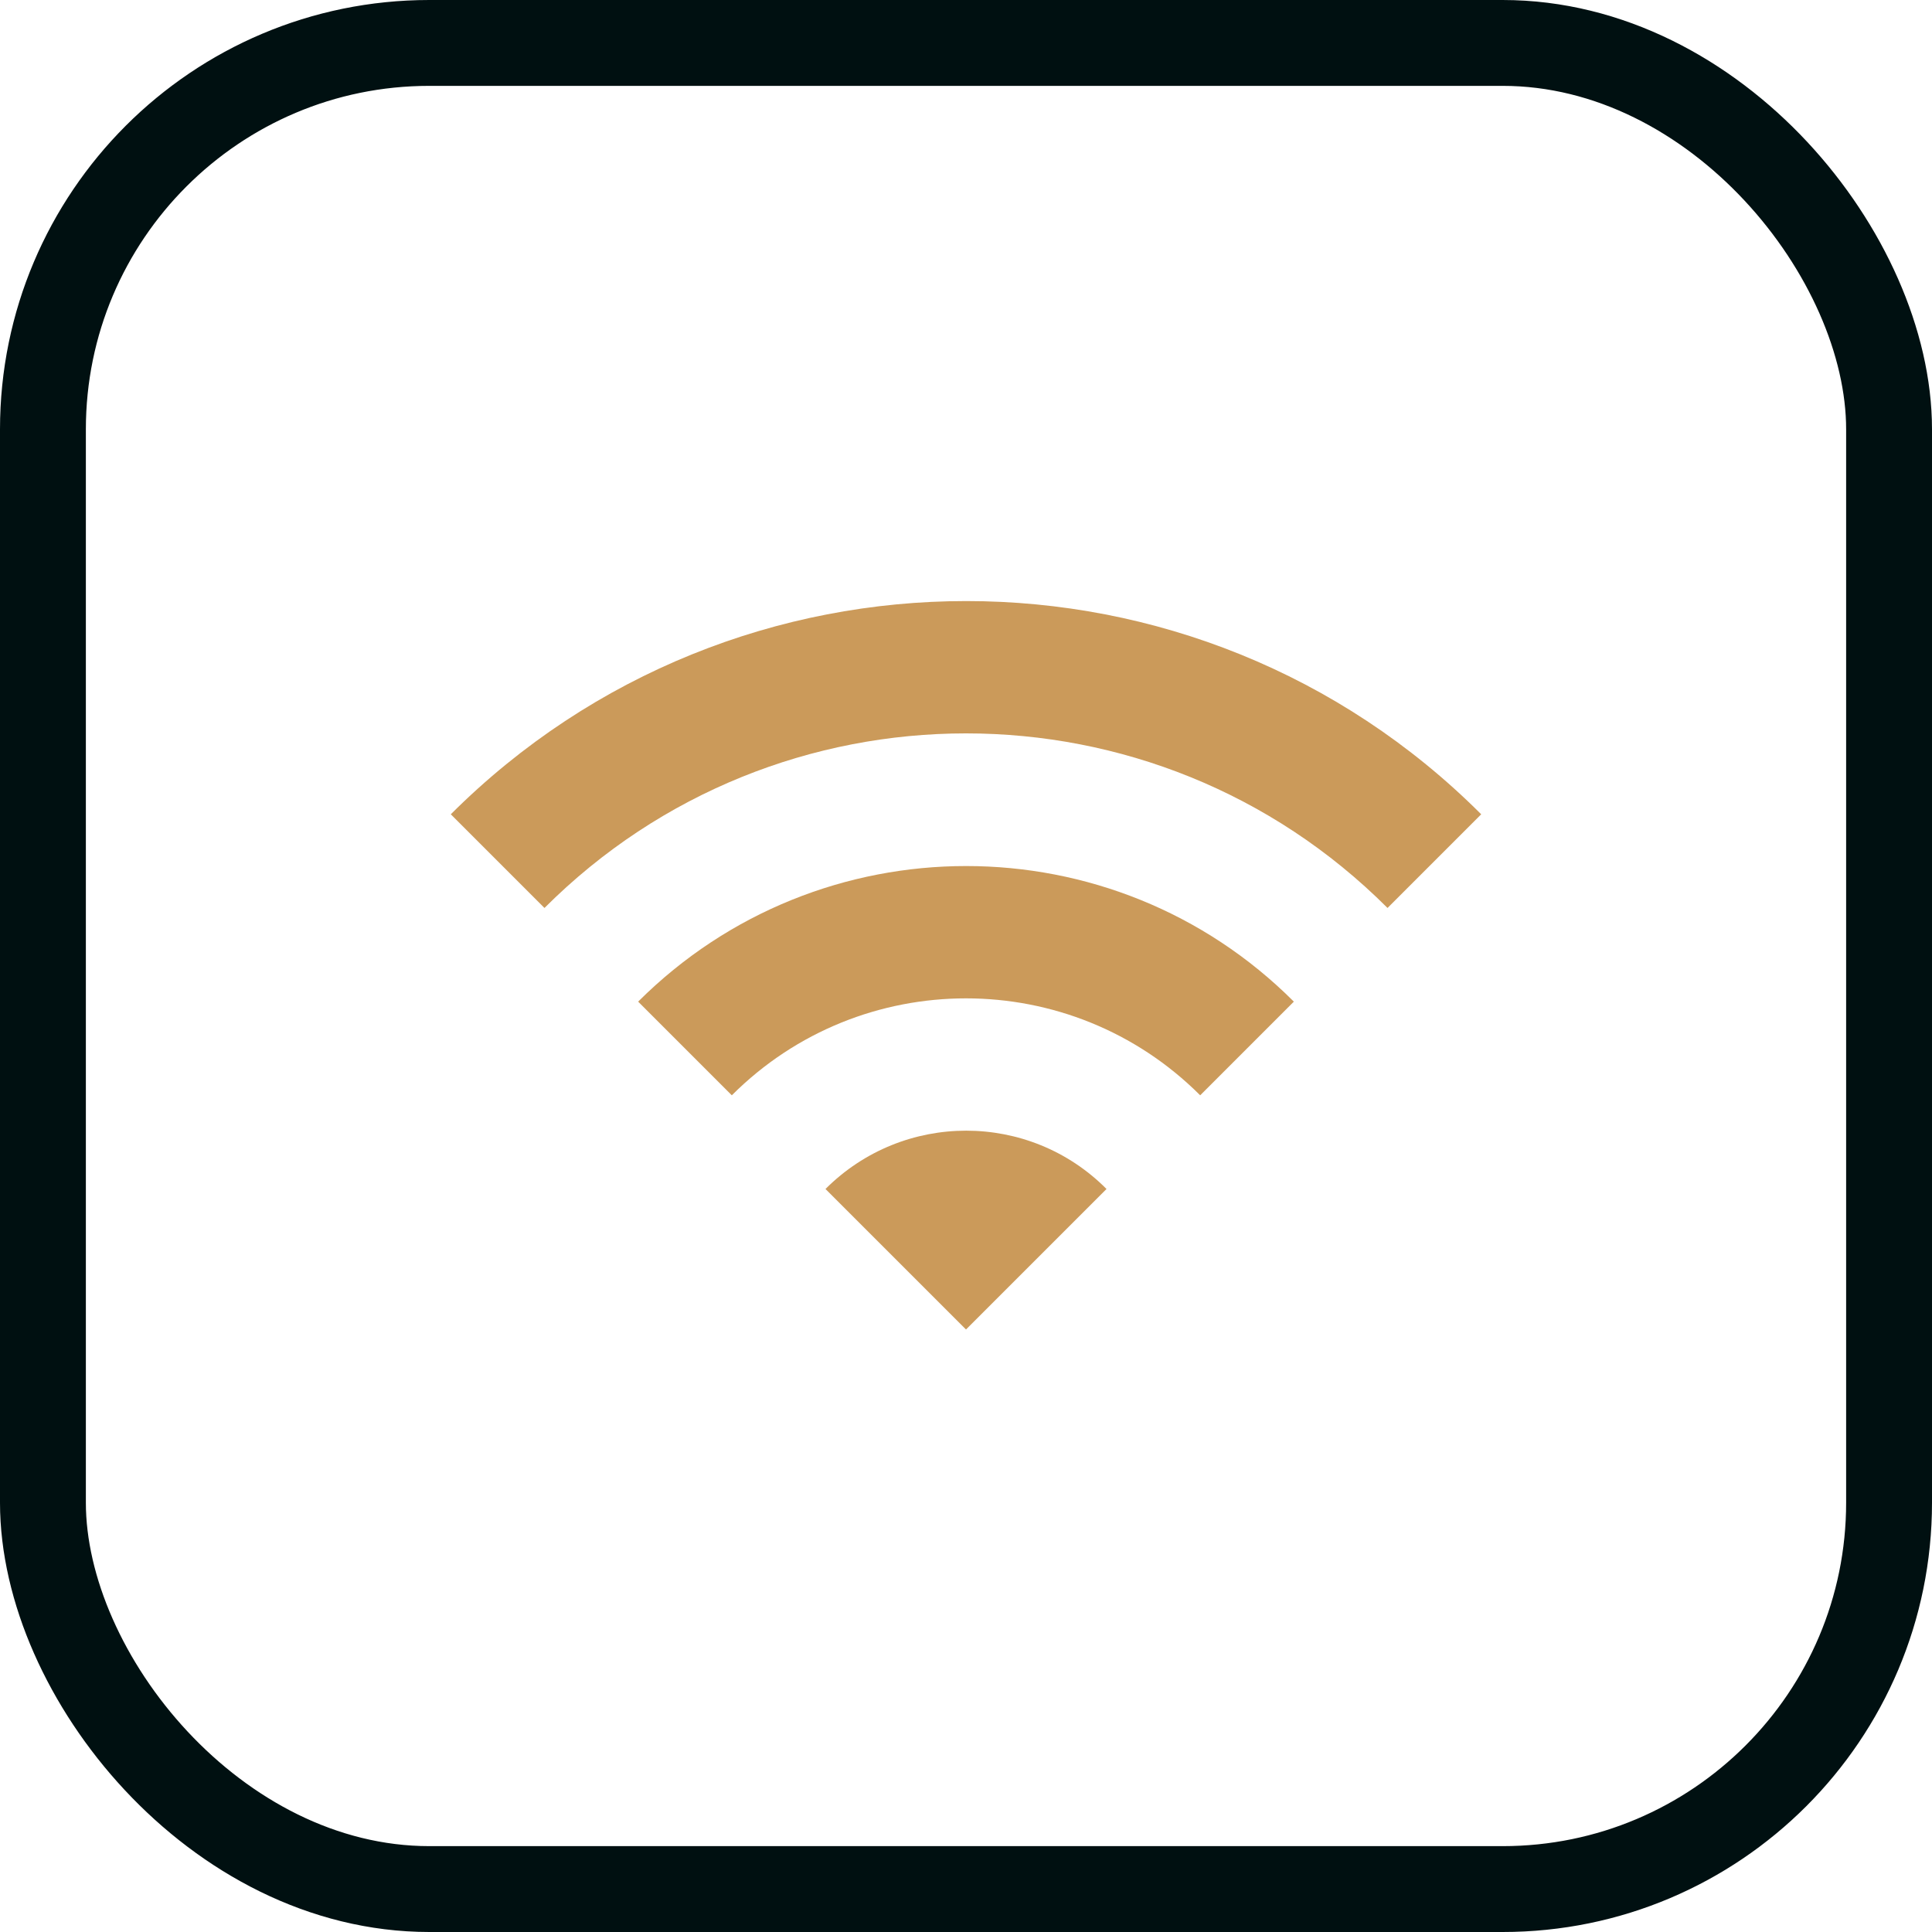
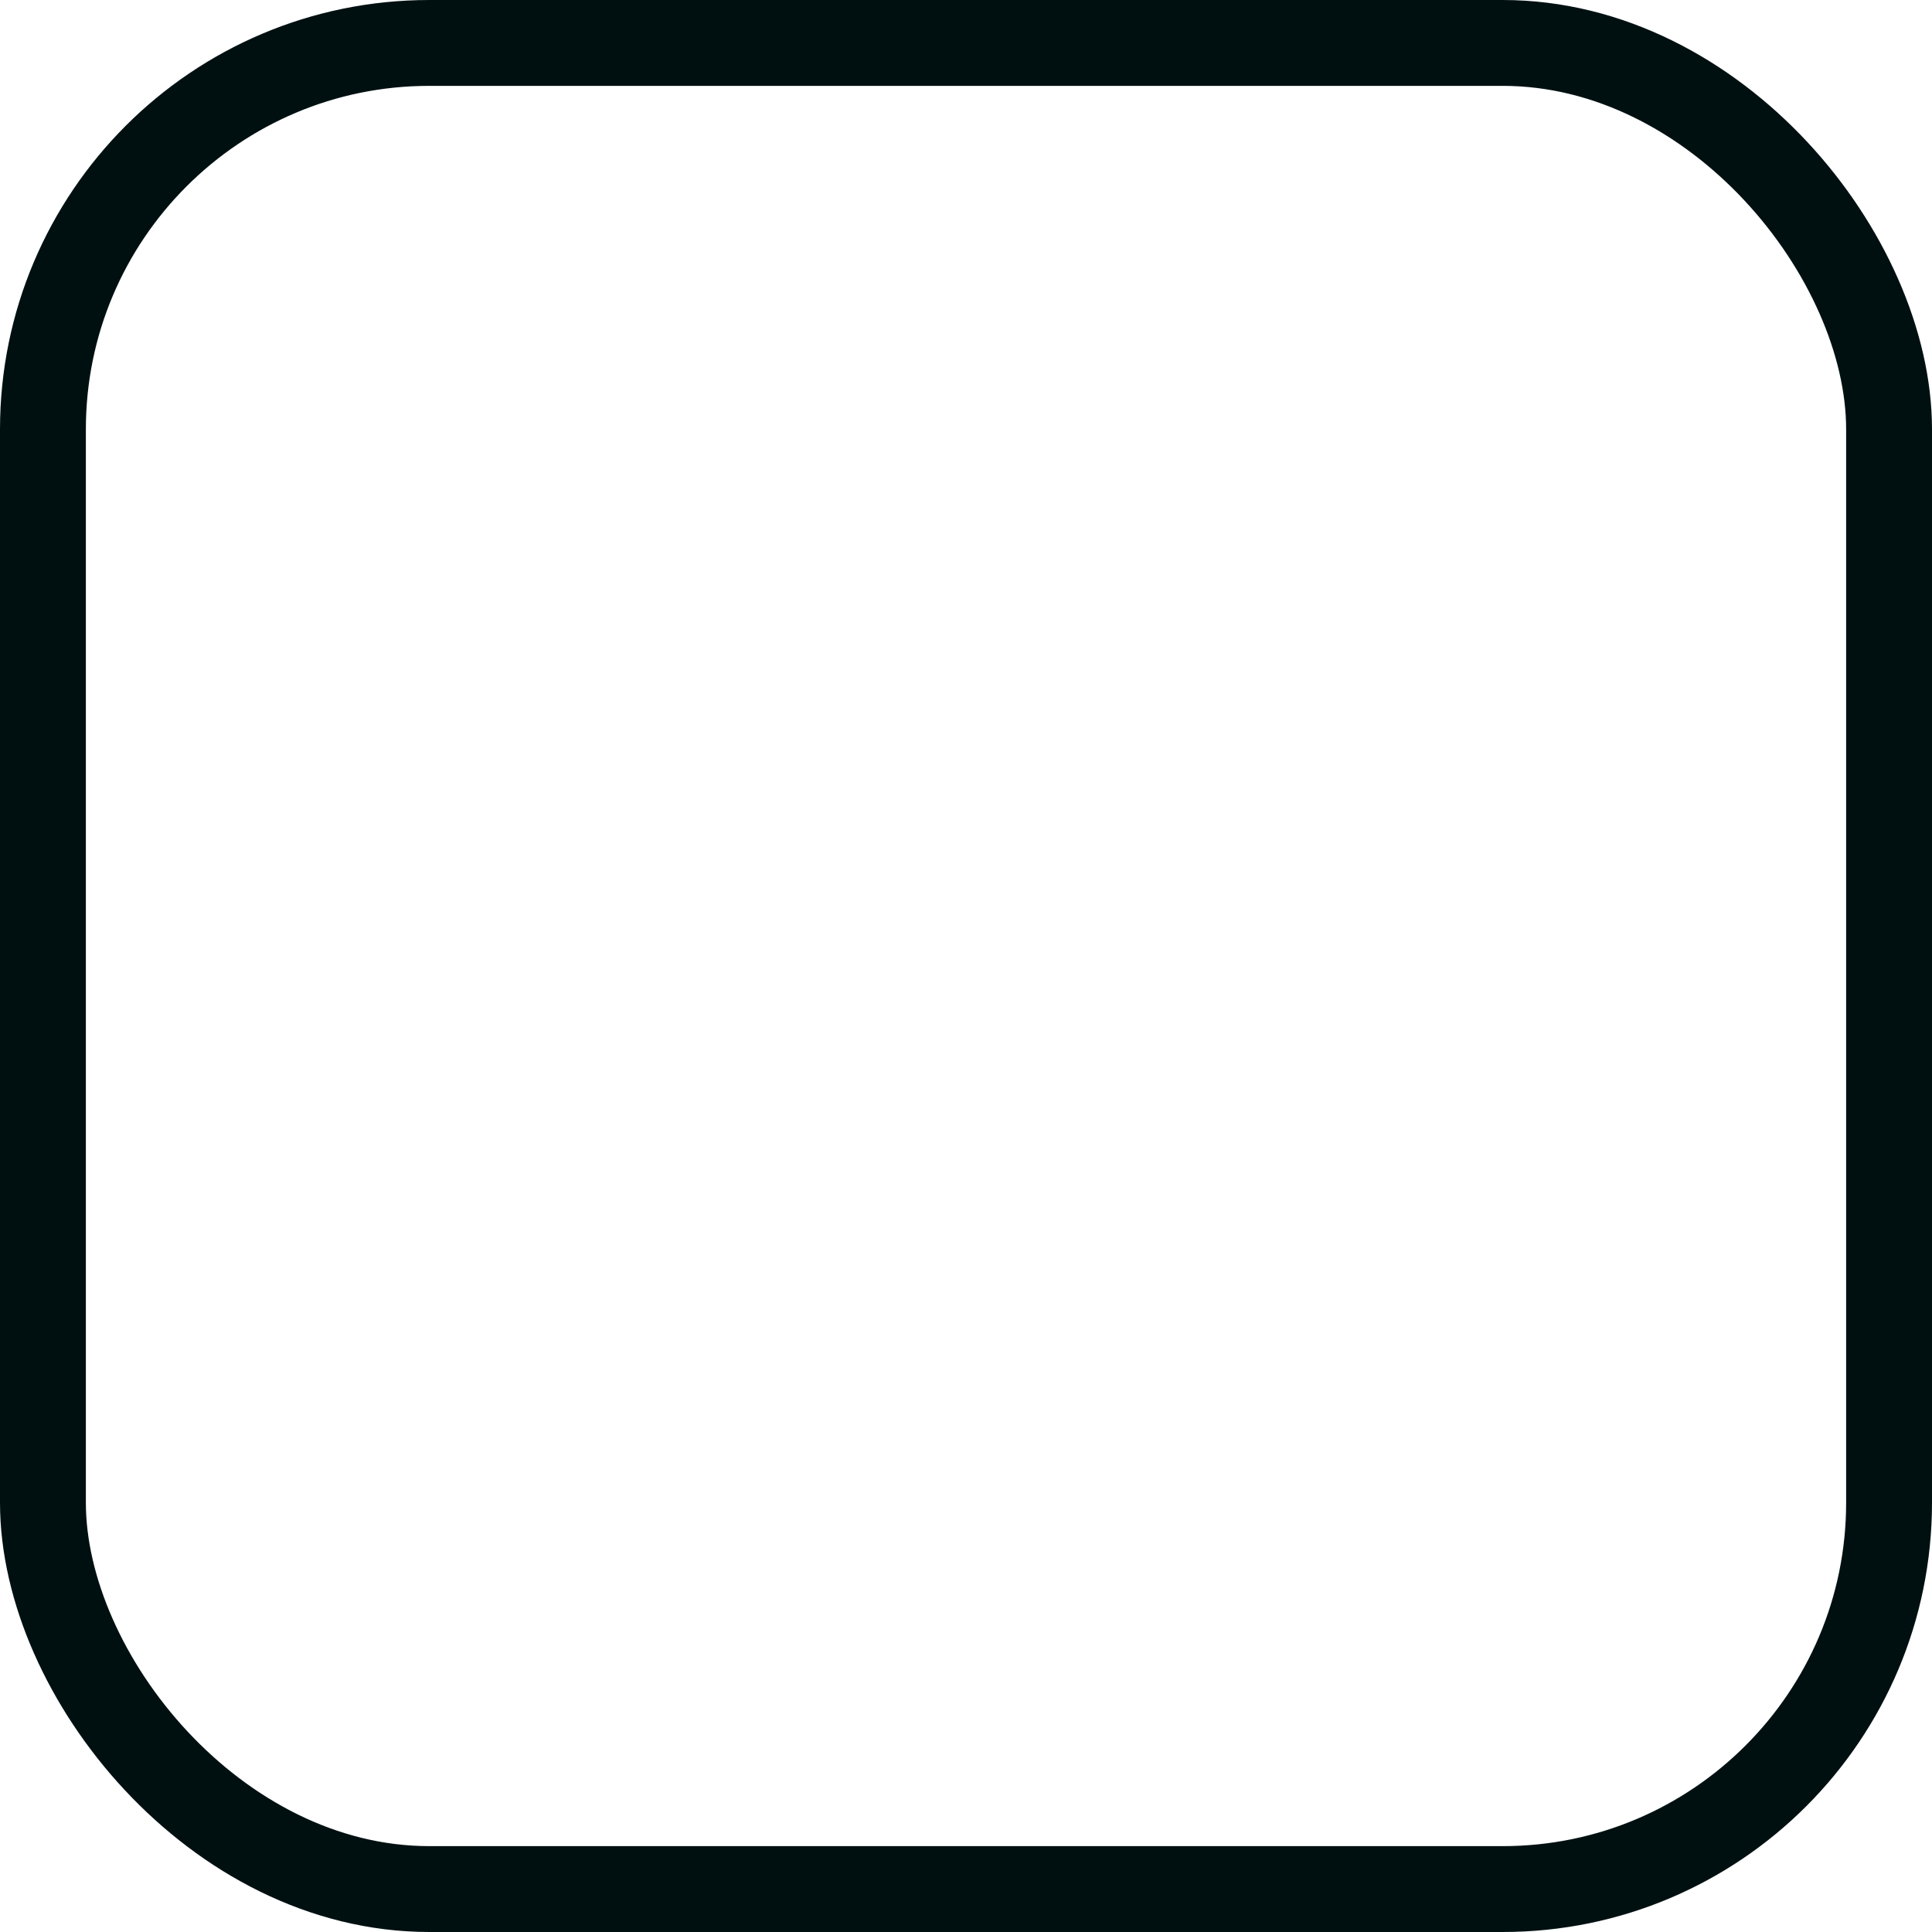
<svg xmlns="http://www.w3.org/2000/svg" width="180" height="180" viewBox="0 0 180 180" fill="none">
  <rect x="4" y="4" width="172" height="172" rx="36" stroke="#001011" stroke-width="8" />
-   <path d="M42 75.865L50.727 84.593C72.415 62.906 107.585 62.906 129.273 84.593L138 75.865C111.513 49.378 68.531 49.378 42 75.865ZM76.909 110.775L90 123.865L103.091 110.775C95.891 103.531 84.153 103.531 76.909 110.775ZM59.455 93.32L68.182 102.047C80.225 90.004 99.775 90.004 111.818 102.047L120.545 93.32C103.702 76.476 76.342 76.476 59.455 93.32Z" fill="#CB9A5A" />
</svg>